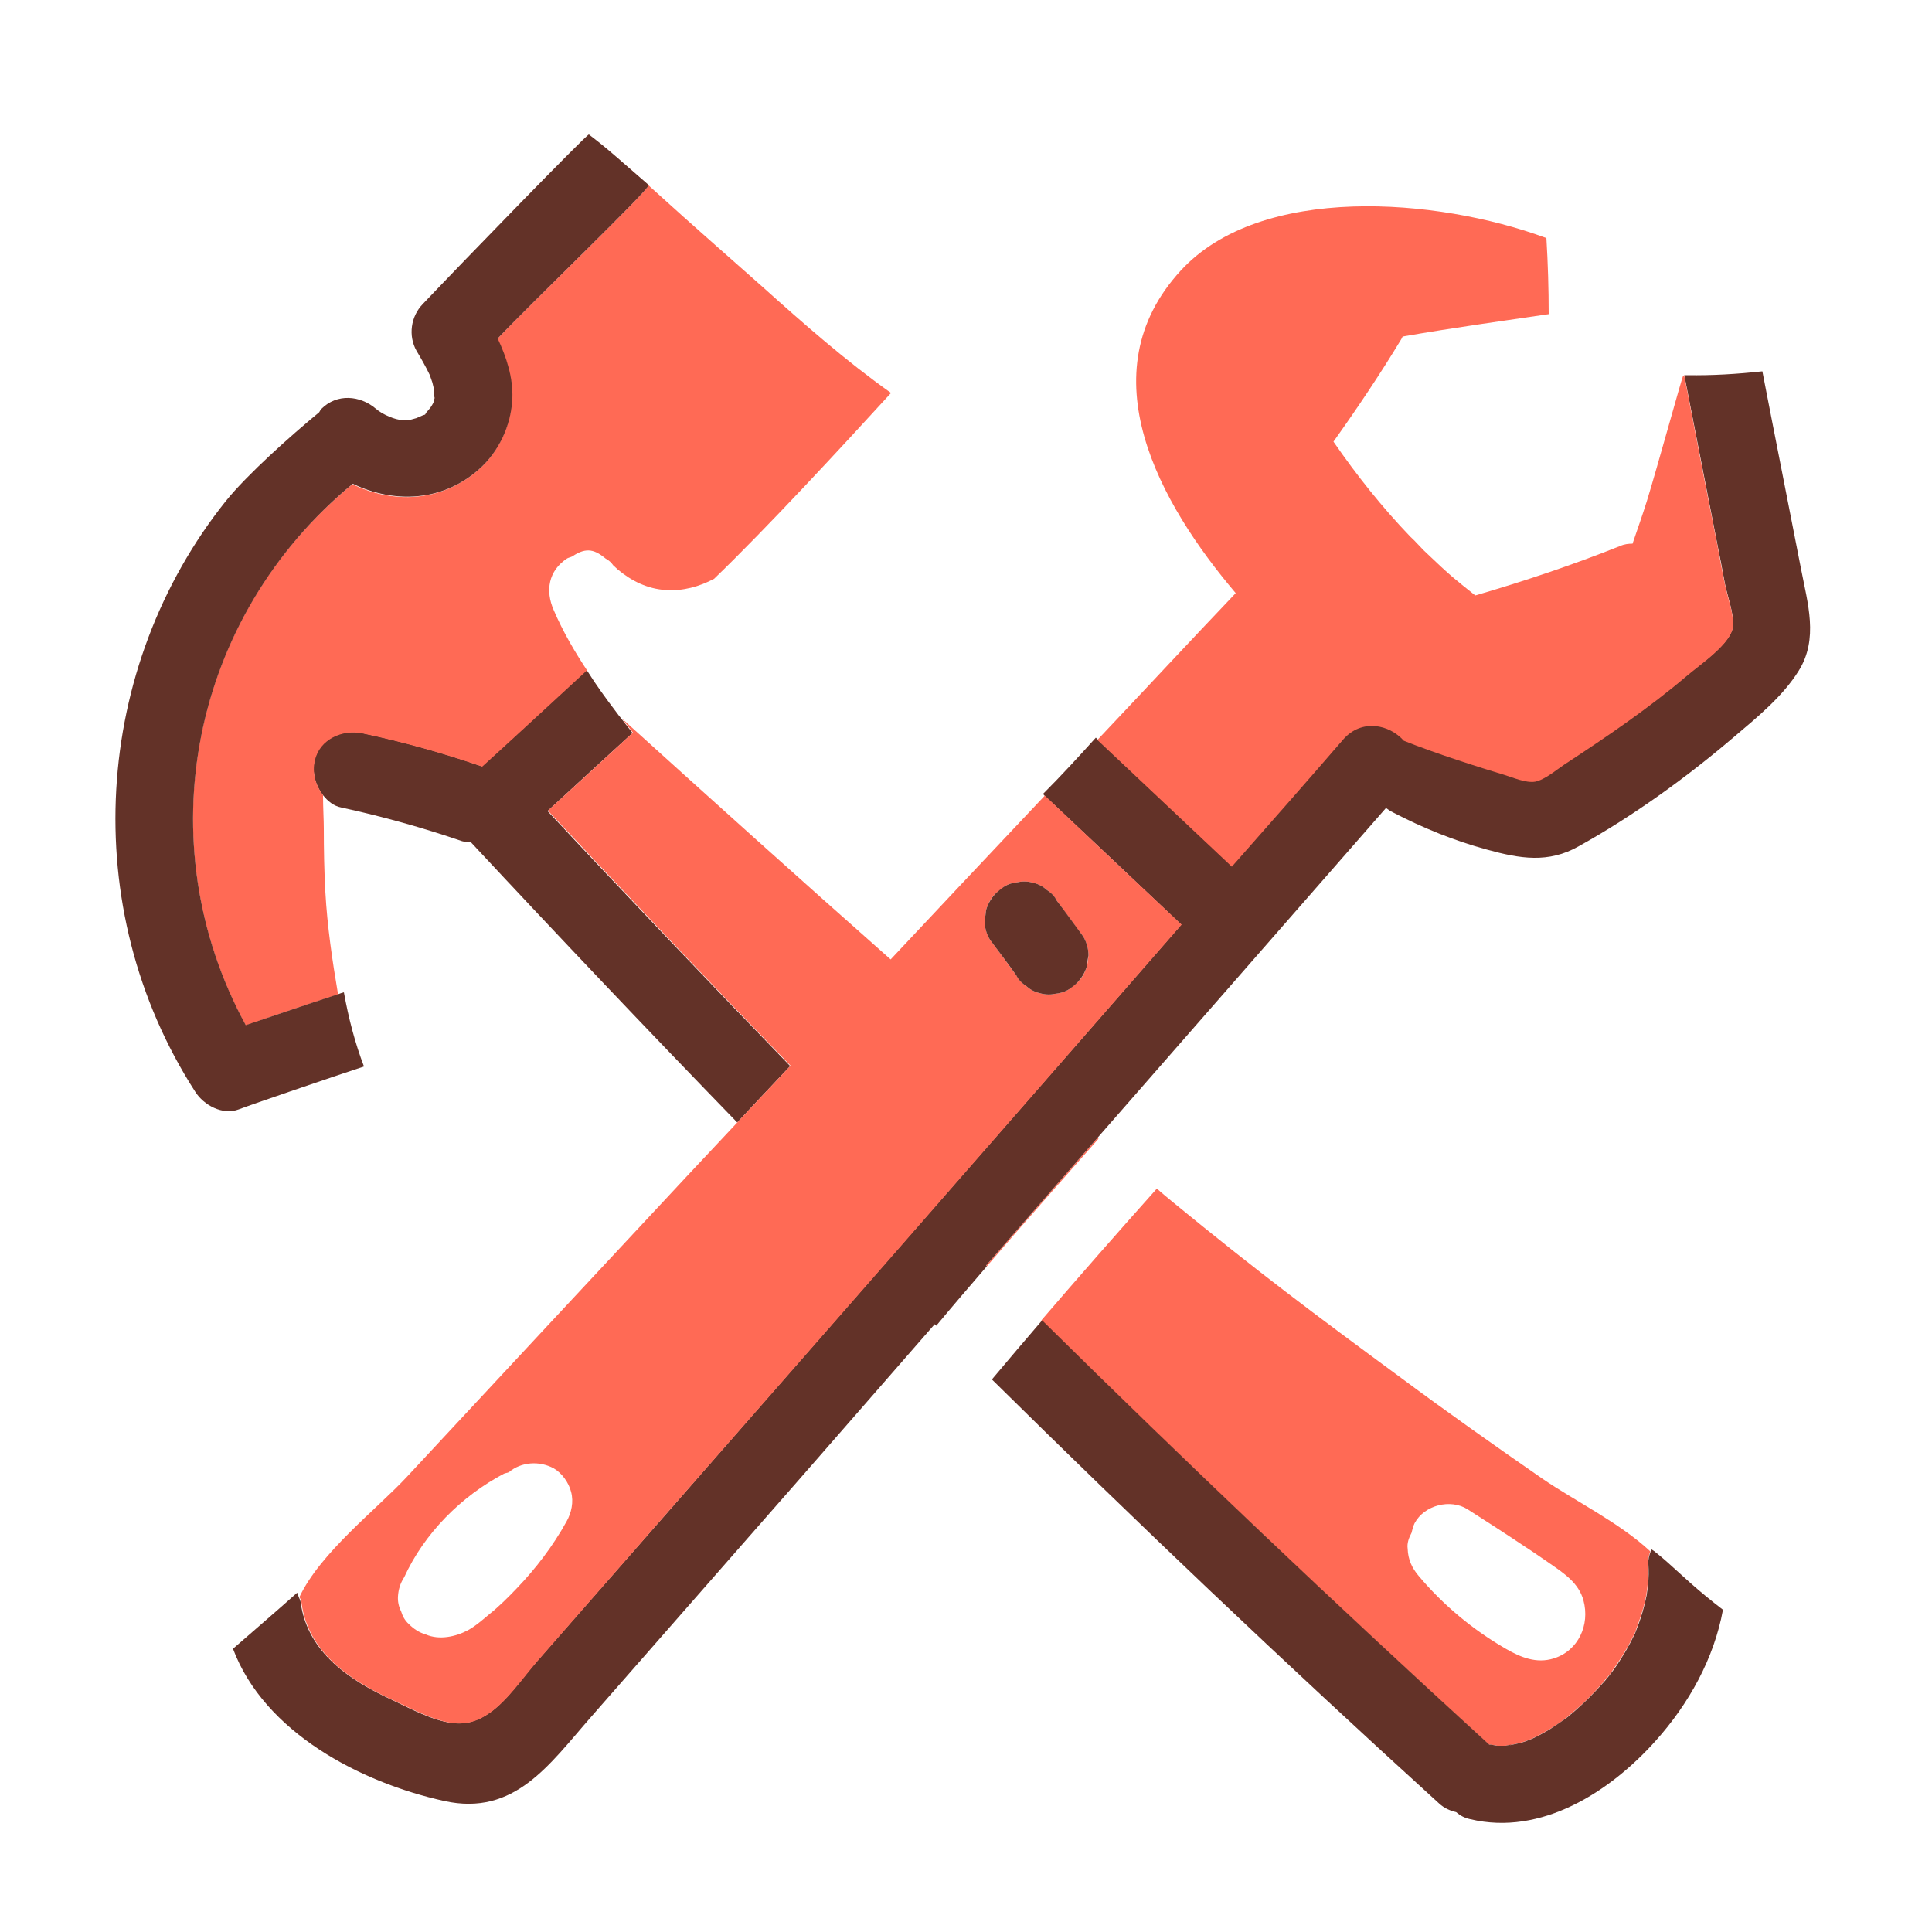
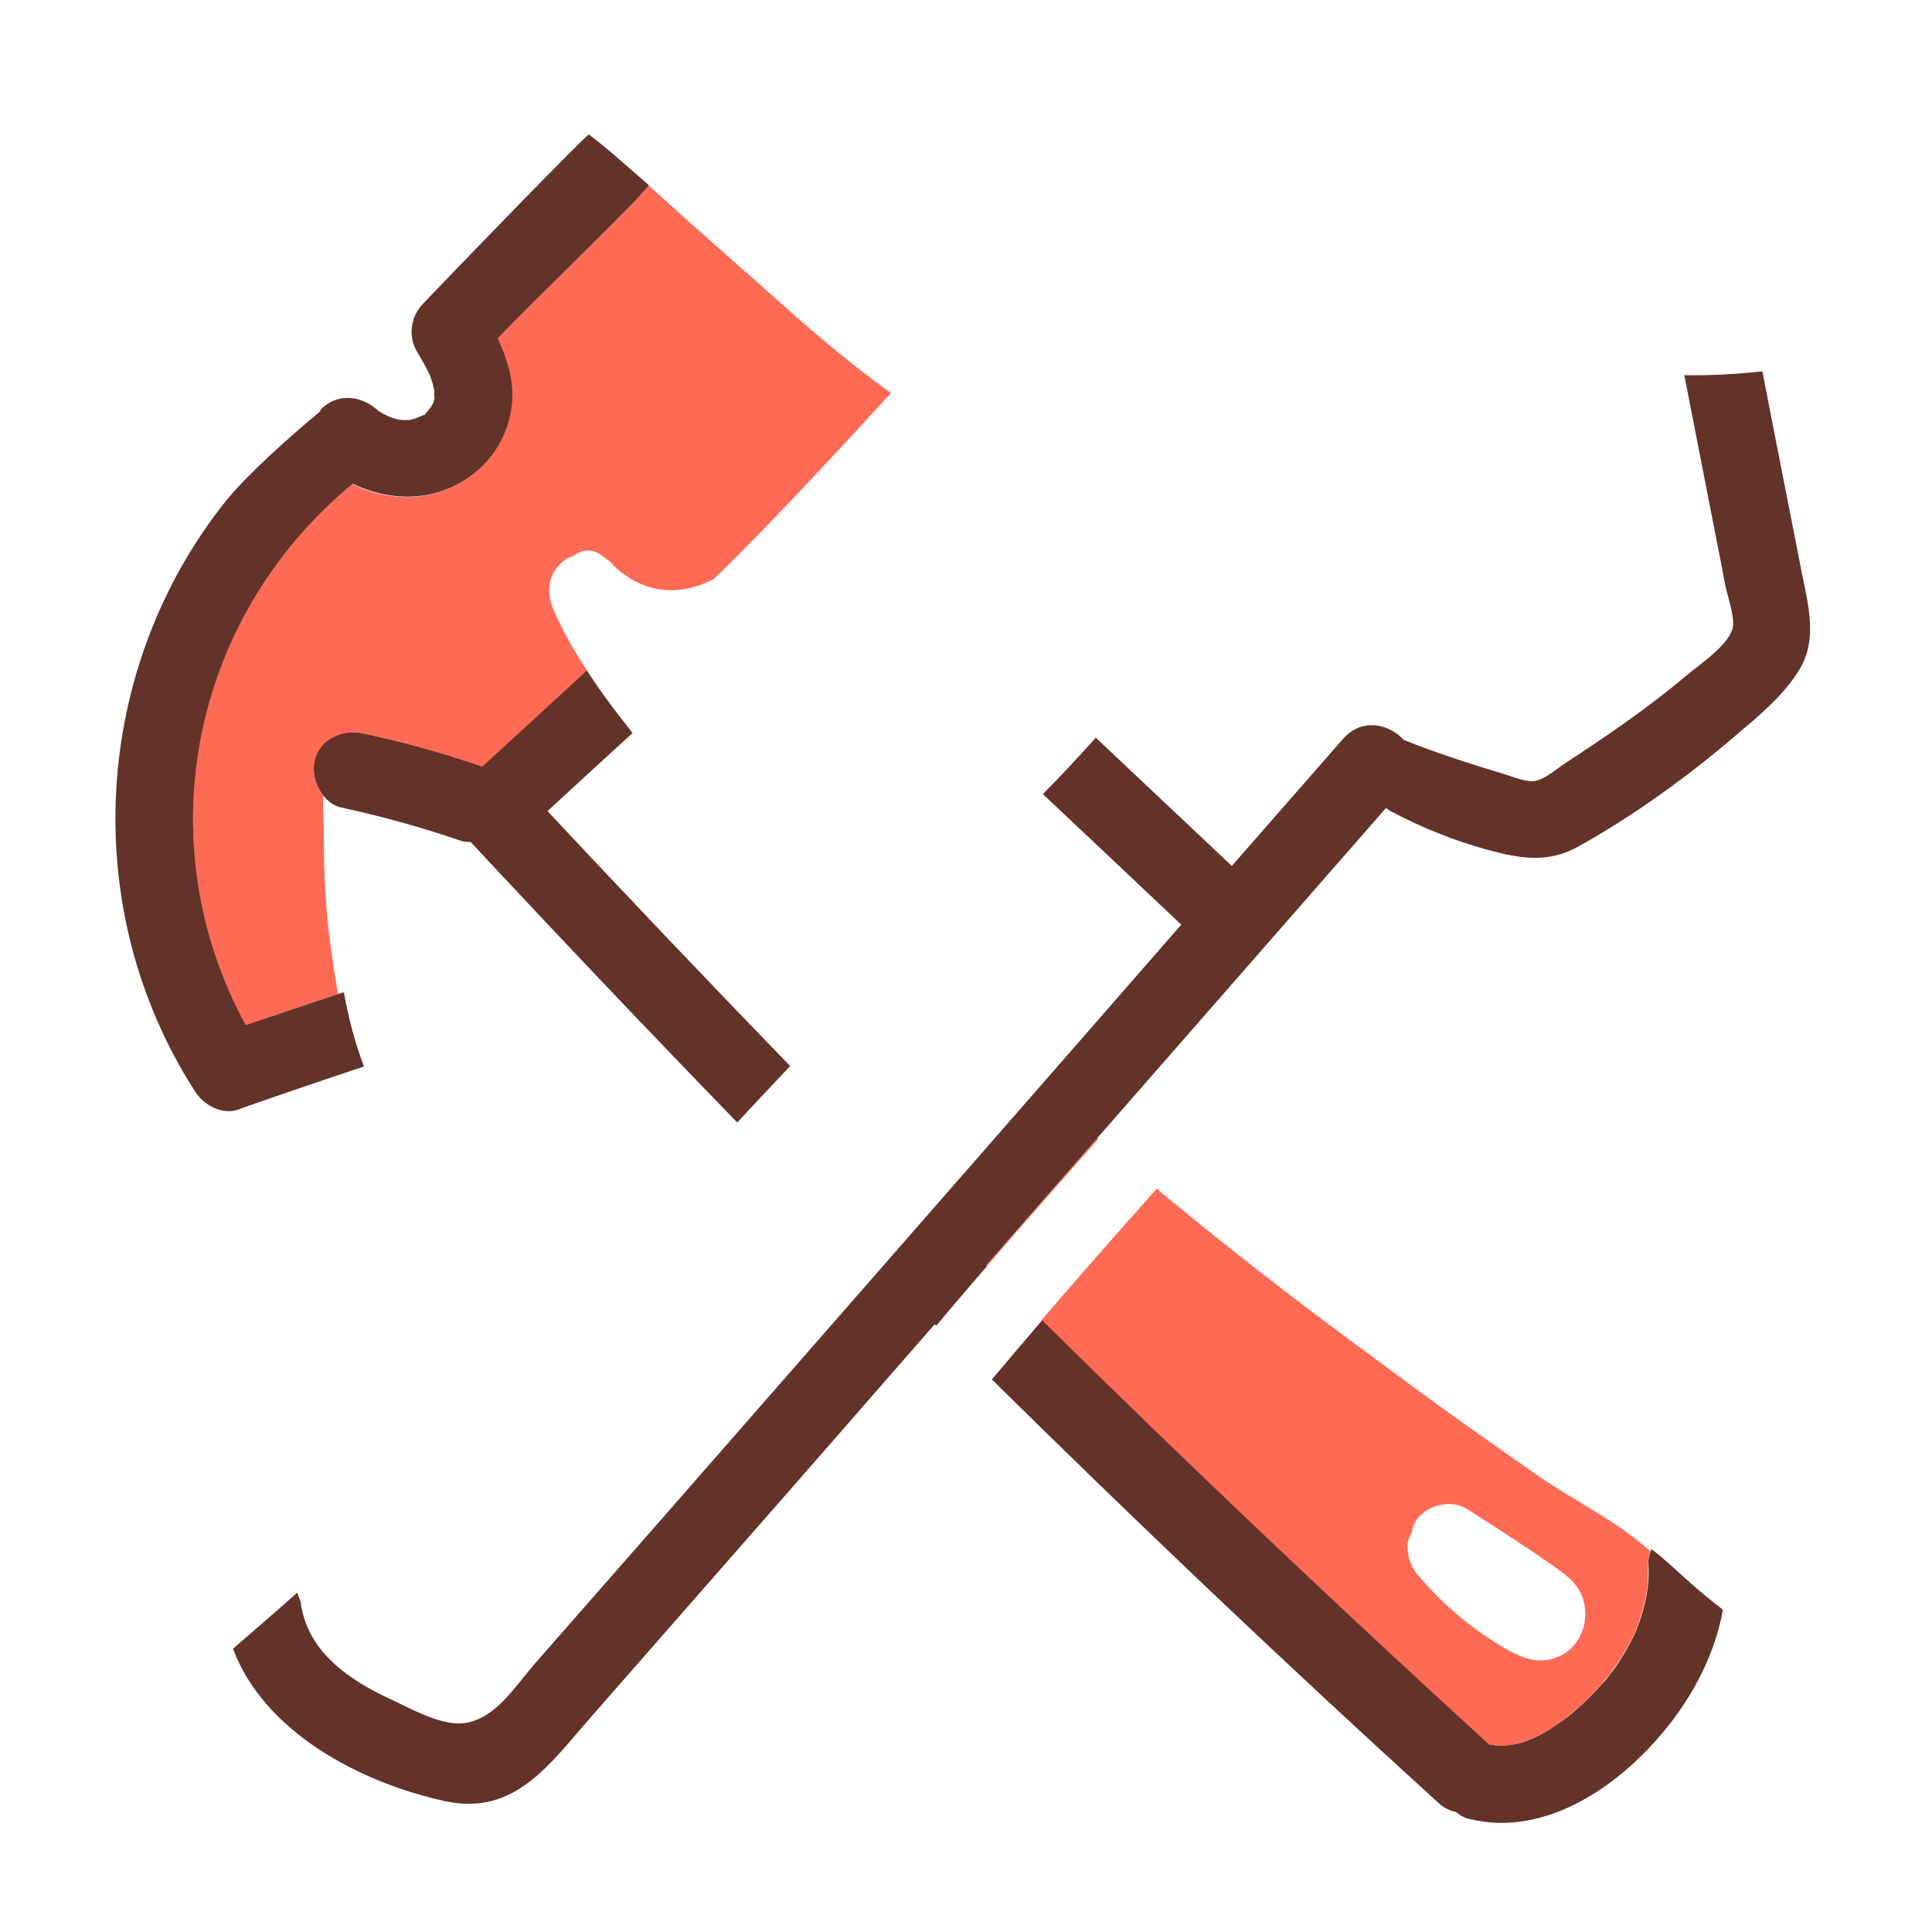
<svg xmlns="http://www.w3.org/2000/svg" version="1.1" x="0px" y="0px" viewBox="0 0 50 50" style="enable-background:new 0 0 50 50;" xml:space="preserve">
  <style type="text/css">
	.st0{fill:none;}
	.st1{fill:#FF6A55;}
	.st2{fill:#633228;}
</style>
  <g id="b">
</g>
  <g id="s">
</g>
  <g id="Layer_1">
</g>
  <g id="Layer_2">
    <g>
      <path class="st0" d="M12.69,44.32c-0.01,0.01-0.02,0.02-0.03,0.02C12.67,44.34,12.68,44.33,12.69,44.32z" />
      <path class="st1" d="M38.53,45.15c0.01,0,0.02,0,0.04,0c0.04,0.01,0.17,0.02,0.17,0.03c0.07,0,0.14,0.01,0.21,0    c0.04,0,0.29-0.05,0.1-0.01c0.08-0.02,0.15-0.03,0.23-0.05c0.08-0.02,0.15-0.04,0.23-0.07c0.02-0.01,0.13-0.05,0.15-0.06    c0.15-0.07,0.29-0.15,0.43-0.23c0.15-0.09,0.3-0.19,0.44-0.3c0.02-0.01,0.03-0.02,0.04-0.03c0.01-0.01,0.02-0.02,0.04-0.04    c0.06-0.05,0.11-0.09,0.17-0.14c0.25-0.21,0.48-0.45,0.69-0.69c0.06-0.07,0.11-0.14,0.17-0.2c0.01-0.01,0.01-0.01,0.01-0.01    c0.01-0.01,0.01-0.01,0.02-0.03c0.1-0.14,0.2-0.29,0.3-0.44c0.08-0.13,0.15-0.25,0.22-0.38c0.04-0.08,0.08-0.16,0.12-0.24    c0.01-0.02,0.02-0.04,0.02-0.05c0-0.01,0.01-0.02,0.01-0.03c0.11-0.3,0.21-0.6,0.27-0.92c0-0.02,0.01-0.1,0.02-0.14    c0-0.04,0.01-0.1,0.01-0.11c0.01-0.18,0.01-0.35,0.01-0.53c0-0.12,0.02-0.23,0.06-0.33c-0.79-0.74-1.96-1.31-2.79-1.88    c-1.23-0.85-2.46-1.72-3.66-2.61c-2.31-1.7-3.7-2.74-5.92-4.56c-0.13-0.11-0.27-0.22-0.4-0.34c-1.01,1.13-2.01,2.27-2.99,3.41    C30.68,37.84,34.49,41.47,38.53,45.15z M36.53,39.67c0.02-0.08,0.04-0.17,0.08-0.25c0.25-0.47,0.93-0.64,1.37-0.36    c0.5,0.32,1,0.64,1.49,0.97c0.22,0.14,0.43,0.29,0.65,0.44c0.36,0.25,0.74,0.5,0.86,0.95c0.17,0.63-0.13,1.3-0.77,1.5    c-0.45,0.14-0.86-0.03-1.24-0.25c-0.85-0.49-1.62-1.13-2.25-1.88c-0.18-0.21-0.28-0.43-0.29-0.71    C36.41,39.94,36.46,39.8,36.53,39.67z" />
-       <path class="st1" d="M25.54,32.77c0.95-1.11,1.92-2.2,2.89-3.3c-0.01-0.01-0.02-0.01-0.03-0.02c-0.96,1.1-1.92,2.2-2.88,3.3    C25.53,32.75,25.54,32.76,25.54,32.77z" />
+       <path class="st1" d="M25.54,32.77c0.95-1.11,1.92-2.2,2.89-3.3c-0.01-0.01-0.02-0.01-0.03-0.02c-0.96,1.1-1.92,2.2-2.88,3.3    C25.53,32.75,25.54,32.76,25.54,32.77" />
      <path class="st2" d="M20.45,27.59c-2.08-2.15-4.17-4.34-6.28-6.6c0.66-0.61,1.48-1.36,2.2-2.02c-0.09-0.12-0.19-0.24-0.28-0.36    c-0.06-0.07-0.11-0.14-0.17-0.22c-0.25-0.33-0.49-0.66-0.71-1.01c-0.01-0.01-0.02-0.02-0.03-0.04c-0.88,0.81-1.95,1.8-2.71,2.49    c-1.01-0.35-2.05-0.64-3.1-0.86c-0.51-0.11-1.11,0.15-1.23,0.7c-0.07,0.31,0.02,0.66,0.22,0.91c0.12,0.15,0.27,0.28,0.48,0.32    c1.06,0.23,2.1,0.52,3.12,0.87c0.07,0.02,0.14,0.02,0.22,0.02c2.32,2.49,4.61,4.9,6.9,7.26C19.53,28.56,19.99,28.08,20.45,27.59z" />
      <path class="st2" d="M25.54,32.77c-0.01-0.01-0.01-0.01-0.02-0.02c0.96-1.1,1.92-2.2,2.88-3.3c2.49-2.85,4.98-5.69,7.47-8.54    c0.05,0.04,0.11,0.08,0.17,0.11c0.79,0.41,1.6,0.74,2.45,0.97c0.84,0.23,1.58,0.36,2.37-0.09c1.42-0.79,2.8-1.79,4.03-2.84    c0.59-0.5,1.25-1.04,1.66-1.7c0.52-0.83,0.23-1.75,0.06-2.64c-0.33-1.7-0.67-3.4-1-5.11c-0.65,0.07-1.29,0.11-1.94,0.1    c-0.03,0-0.05,0-0.08,0c0.28,1.45,0.57,2.9,0.85,4.35c0.07,0.35,0.14,0.7,0.2,1.04c0.06,0.31,0.24,0.79,0.21,1.1    c-0.05,0.45-0.84,0.98-1.18,1.26c-1,0.85-2.09,1.59-3.19,2.31c-0.21,0.14-0.49,0.39-0.75,0.44c-0.24,0.04-0.58-0.11-0.81-0.18    c-0.58-0.17-1.78-0.55-2.59-0.88c-0.38-0.42-1.09-0.58-1.57-0.03c-0.96,1.1-1.92,2.19-2.88,3.29c-1.16-1.09-2.32-2.19-3.48-3.28    c-0.01-0.01-0.03-0.03-0.04-0.04c-0.45,0.5-0.9,0.99-1.37,1.46c0.01,0.01,0.03,0.02,0.04,0.04c1.18,1.11,2.36,2.22,3.54,3.34    c-3.25,3.73-6.51,7.45-9.77,11.18c-2.3,2.63-4.6,5.26-6.91,7.89c-0.38,0.43-0.75,0.99-1.21,1.32c-0.01,0.01-0.02,0.02-0.03,0.02    c-0.28,0.19-0.59,0.3-0.96,0.25c-0.51-0.07-1.07-0.37-1.53-0.59c-1.11-0.51-2.21-1.24-2.38-2.54c-0.01-0.05-0.03-0.09-0.05-0.13    c-0.01-0.04-0.02-0.08-0.04-0.11c-0.55,0.49-1.11,0.97-1.66,1.45c0.81,2.16,3.29,3.46,5.47,3.94c1.82,0.4,2.72-0.95,3.8-2.18    c1.37-1.56,2.74-3.13,4.11-4.69c1.6-1.82,3.19-3.65,4.78-5.47c0.01,0.01,0.03,0.03,0.04,0.04C24.67,33.78,25.11,33.27,25.54,32.77    z" />
      <path class="st2" d="M43.74,40.96c-0.2-0.18-0.41-0.37-0.61-0.55c-0.1-0.09-0.2-0.17-0.3-0.25c-0.01-0.01,0,0-0.01-0.01    c-0.02-0.01-0.04-0.03-0.06-0.04c-0.01-0.01-0.02-0.01-0.03-0.02c-0.01,0.02,0,0.04-0.01,0.06c-0.04,0.1-0.07,0.21-0.06,0.33    c0.01,0.18,0.01,0.35-0.01,0.53c0,0.01-0.01,0.07-0.01,0.11c-0.01,0.04-0.02,0.12-0.02,0.14c-0.06,0.31-0.15,0.62-0.27,0.92    c-0.01,0.02-0.01,0.02-0.01,0.03c-0.01,0.01-0.01,0.03-0.02,0.05c-0.04,0.08-0.08,0.16-0.12,0.24c-0.07,0.13-0.14,0.26-0.22,0.38    c-0.09,0.15-0.19,0.3-0.3,0.44c-0.02,0.02-0.02,0.02-0.02,0.03c0,0,0,0-0.01,0.01c-0.06,0.07-0.11,0.14-0.17,0.2    c-0.22,0.25-0.45,0.48-0.69,0.69c-0.06,0.05-0.11,0.1-0.17,0.14c-0.02,0.02-0.03,0.03-0.04,0.04c-0.01,0.01-0.02,0.01-0.04,0.03    c-0.14,0.1-0.29,0.2-0.44,0.3c-0.14,0.08-0.28,0.16-0.43,0.23c-0.03,0.01-0.13,0.05-0.15,0.06c-0.07,0.03-0.15,0.05-0.23,0.07    c-0.08,0.02-0.15,0.03-0.23,0.05c0.19-0.05-0.06,0-0.1,0.01c-0.07,0-0.14,0-0.21,0c0,0-0.12-0.02-0.17-0.03c-0.01,0-0.02,0-0.04,0    c-4.04-3.69-7.85-7.31-11.57-10.98c-0.44,0.51-0.87,1.02-1.3,1.53c3.72,3.67,7.52,7.29,11.57,10.97c0.14,0.13,0.29,0.19,0.45,0.23    c0.1,0.09,0.22,0.15,0.36,0.18c1.84,0.44,3.62-0.71,4.8-2.03c0.86-0.96,1.51-2.13,1.74-3.39C44.29,41.43,44.01,41.2,43.74,40.96z" />
      <path class="st1" d="M8.15,19.68c0.12-0.55,0.72-0.81,1.23-0.7c1.05,0.22,2.08,0.51,3.1,0.86c0.76-0.69,1.83-1.68,2.71-2.49    c0.01,0.01,0.02,0.02,0.03,0.04c-0.34-0.51-0.65-1.04-0.89-1.6c-0.22-0.5-0.14-1.02,0.35-1.34c0.04-0.02,0.09-0.03,0.13-0.05    c0.38-0.26,0.6-0.16,0.87,0.06c0.08,0.04,0.14,0.1,0.19,0.17c0.04,0.04,0.08,0.07,0.12,0.11c0.36,0.3,0.77,0.5,1.24,0.53    c0.45,0.03,0.87-0.09,1.25-0.29c1.38-1.33,3.29-3.4,4.58-4.81c-1.17-0.83-2.26-1.79-3.33-2.75c-0.91-0.81-1.82-1.6-2.72-2.42    c-0.35-0.32-0.71-0.63-1.07-0.94c0,0,0,0-0.01,0c0.3,0.26,0.6,0.52,0.85,0.74c-0.04,0.17-2.95,2.96-3.91,3.97    c0.23,0.49,0.4,1.01,0.38,1.55c-0.03,0.7-0.35,1.39-0.88,1.85c-0.96,0.83-2.2,0.87-3.25,0.36c-4.2,3.45-5.33,9.29-2.76,14.01    c0.13-0.05,1.64-0.57,2.39-0.8c-0.15-0.88-0.28-1.76-0.33-2.66c-0.03-0.54-0.04-1.09-0.04-1.64c0-0.22-0.02-0.54-0.02-0.86    C8.17,20.33,8.07,19.99,8.15,19.68z" />
-       <path class="st1" d="M34.76,19.14c0.48-0.55,1.2-0.39,1.57,0.03c0.82,0.33,2.02,0.71,2.59,0.88c0.23,0.07,0.57,0.22,0.81,0.18    c0.25-0.05,0.54-0.3,0.75-0.44c1.1-0.72,2.19-1.46,3.19-2.31c0.34-0.29,1.13-0.82,1.18-1.26c0.03-0.32-0.15-0.79-0.21-1.1    c-0.07-0.35-0.14-0.7-0.2-1.04c-0.29-1.45-0.57-2.9-0.85-4.35c0.03,0,0.05,0,0.08,0c-0.04,0-0.07-0.02-0.11-0.01    c-0.04,0.08-0.66,2.34-0.94,3.25c-0.11,0.35-0.24,0.72-0.37,1.1c-0.1,0-0.21,0.01-0.32,0.06c-1.23,0.49-2.48,0.91-3.75,1.28    c-0.19-0.15-0.39-0.31-0.58-0.47c-0.21-0.18-0.41-0.37-0.61-0.56c-0.1-0.09-0.2-0.19-0.29-0.29c-0.02-0.02-0.02-0.02-0.03-0.03    c0,0,0,0-0.01-0.01c-0.05-0.06-0.11-0.11-0.16-0.16c-0.73-0.76-1.39-1.59-1.99-2.46c0.62-0.87,1.21-1.75,1.76-2.66    c0.01-0.02,0.02-0.04,0.03-0.06c1.24-0.22,2.84-0.44,3.78-0.58c0-0.66-0.02-1.32-0.06-1.98c-0.01,0-0.02,0-0.03,0    C37.19,5.12,32.63,4.75,30.56,7c-2.45,2.66-0.54,6.04,1.42,8.35c-1.2,1.26-2.38,2.53-3.58,3.8c1.16,1.09,2.32,2.19,3.48,3.28    C32.85,21.33,33.81,20.24,34.76,19.14z" />
-       <path class="st1" d="M10.17,44c0.46,0.21,1.02,0.52,1.53,0.59c0.37,0.05,0.68-0.05,0.96-0.25c0.01-0.01,0.02-0.02,0.03-0.02    c0.46-0.33,0.83-0.88,1.21-1.32c2.3-2.63,4.6-5.26,6.91-7.89c3.26-3.72,6.51-7.45,9.77-11.18c-1.18-1.11-2.36-2.22-3.54-3.34    c-1.33,1.41-2.66,2.82-3.99,4.24c-2.33-2.06-4.64-4.14-6.95-6.23c0.09,0.12,0.19,0.24,0.28,0.36c-0.73,0.67-1.54,1.42-2.2,2.02    c2.11,2.25,4.19,4.45,6.28,6.6c-0.46,0.49-0.92,0.97-1.37,1.46c-0.45,0.48-0.9,0.96-1.35,1.44c-2.4,2.57-4.8,5.15-7.2,7.73    c-0.79,0.85-2.25,1.97-2.79,3.12c0.02,0.04,0.04,0.08,0.05,0.13C7.96,42.76,9.06,43.49,10.17,44z M25.52,23.55    c0.05-0.17,0.13-0.32,0.26-0.44c0.07-0.05,0.14-0.1,0.2-0.16c0.11-0.07,0.24-0.11,0.37-0.12c0.13-0.03,0.27-0.02,0.4,0.02    c0.13,0.03,0.24,0.09,0.34,0.18c0.11,0.07,0.19,0.16,0.26,0.28c0.23,0.31,0.45,0.62,0.68,0.92c0.09,0.16,0.14,0.32,0.14,0.5    c-0.01,0.09-0.02,0.18-0.04,0.27c-0.05,0.17-0.13,0.32-0.26,0.44c-0.07,0.05-0.13,0.1-0.2,0.16c-0.11,0.07-0.24,0.11-0.37,0.12    c-0.13,0.03-0.27,0.02-0.4-0.02c-0.13-0.03-0.24-0.09-0.34-0.18c-0.11-0.07-0.19-0.16-0.26-0.28c-0.23-0.31-0.45-0.62-0.68-0.92    c-0.09-0.16-0.14-0.32-0.14-0.5C25.5,23.73,25.51,23.64,25.52,23.55z M10.46,40.82c0.52-1.14,1.48-2.1,2.58-2.68    c0.04-0.02,0.09-0.02,0.13-0.04c0.32-0.27,0.79-0.3,1.16-0.1c0.21,0.12,0.39,0.37,0.45,0.61c0.07,0.26,0.01,0.54-0.12,0.77    c-0.35,0.63-0.79,1.21-1.29,1.73c-0.22,0.23-0.45,0.46-0.7,0.66c-0.18,0.15-0.36,0.31-0.56,0.42c-0.32,0.17-0.74,0.26-1.09,0.11    c-0.17-0.05-0.31-0.14-0.44-0.27c-0.1-0.09-0.16-0.2-0.2-0.33c-0.06-0.12-0.09-0.25-0.08-0.39    C10.31,41.14,10.36,40.97,10.46,40.82z" />
-       <path class="st2" d="M26.3,25.24c0.06,0.12,0.15,0.21,0.26,0.28c0.1,0.09,0.21,0.15,0.34,0.18c0.13,0.04,0.27,0.05,0.4,0.02    c0.13-0.01,0.26-0.05,0.37-0.12c0.07-0.05,0.14-0.1,0.2-0.16c0.12-0.12,0.21-0.27,0.26-0.44c0.01-0.09,0.02-0.18,0.04-0.27    c0-0.18-0.05-0.35-0.14-0.5c-0.23-0.31-0.45-0.62-0.68-0.92c-0.06-0.12-0.15-0.21-0.26-0.28c-0.1-0.09-0.21-0.15-0.34-0.18    c-0.13-0.04-0.27-0.05-0.4-0.02c-0.13,0.01-0.26,0.05-0.37,0.12c-0.07,0.05-0.13,0.1-0.2,0.16c-0.12,0.12-0.21,0.27-0.26,0.44    c-0.01,0.09-0.02,0.18-0.04,0.27c0,0.18,0.05,0.35,0.14,0.5C25.85,24.63,26.08,24.93,26.3,25.24z" />
      <path class="st2" d="M9.13,12.52c1.06,0.51,2.3,0.47,3.25-0.36c0.53-0.46,0.85-1.15,0.88-1.85c0.02-0.54-0.15-1.06-0.38-1.55    c0.96-1.01,3.87-3.8,3.91-3.97c-0.25-0.22-0.55-0.48-0.85-0.74c-0.24-0.21-0.49-0.41-0.7-0.57c-0.1,0.04-3.17,3.2-4.3,4.39    c-0.31,0.32-0.38,0.82-0.16,1.21c0.12,0.2,0.24,0.41,0.34,0.62c-0.02-0.05,0.07,0.19,0.07,0.2c0,0,0.07,0.3,0.05,0.18    c0,0.01-0.01,0.33,0.02,0.17c0,0.02-0.04,0.14-0.04,0.16c-0.02,0.05-0.05,0.09-0.08,0.14c-0.01,0.01-0.1,0.12-0.11,0.13    C11.01,10.72,11,10.73,11,10.73c-0.01,0-0.02,0.01-0.06,0.02c-0.03,0.01-0.14,0.06-0.16,0.07c-0.06,0.02-0.12,0.03-0.18,0.05    c-0.02,0-0.16,0-0.19,0c-0.17,0-0.51-0.14-0.68-0.29c-0.41-0.35-1.01-0.4-1.41,0c-0.03,0.03-0.04,0.06-0.06,0.09    c-0.73,0.6-1.86,1.61-2.41,2.29c-3.44,4.3-3.87,10.52-0.8,15.29c0.22,0.35,0.71,0.62,1.13,0.46c0.34-0.13,2.42-0.84,3.24-1.11    C9.19,27,9.02,26.35,8.9,25.68c-0.04,0.01-0.1,0.03-0.15,0.05c-0.75,0.24-2.26,0.76-2.39,0.8C3.79,21.81,4.93,15.98,9.13,12.52z" />
    </g>
  </g>
</svg>